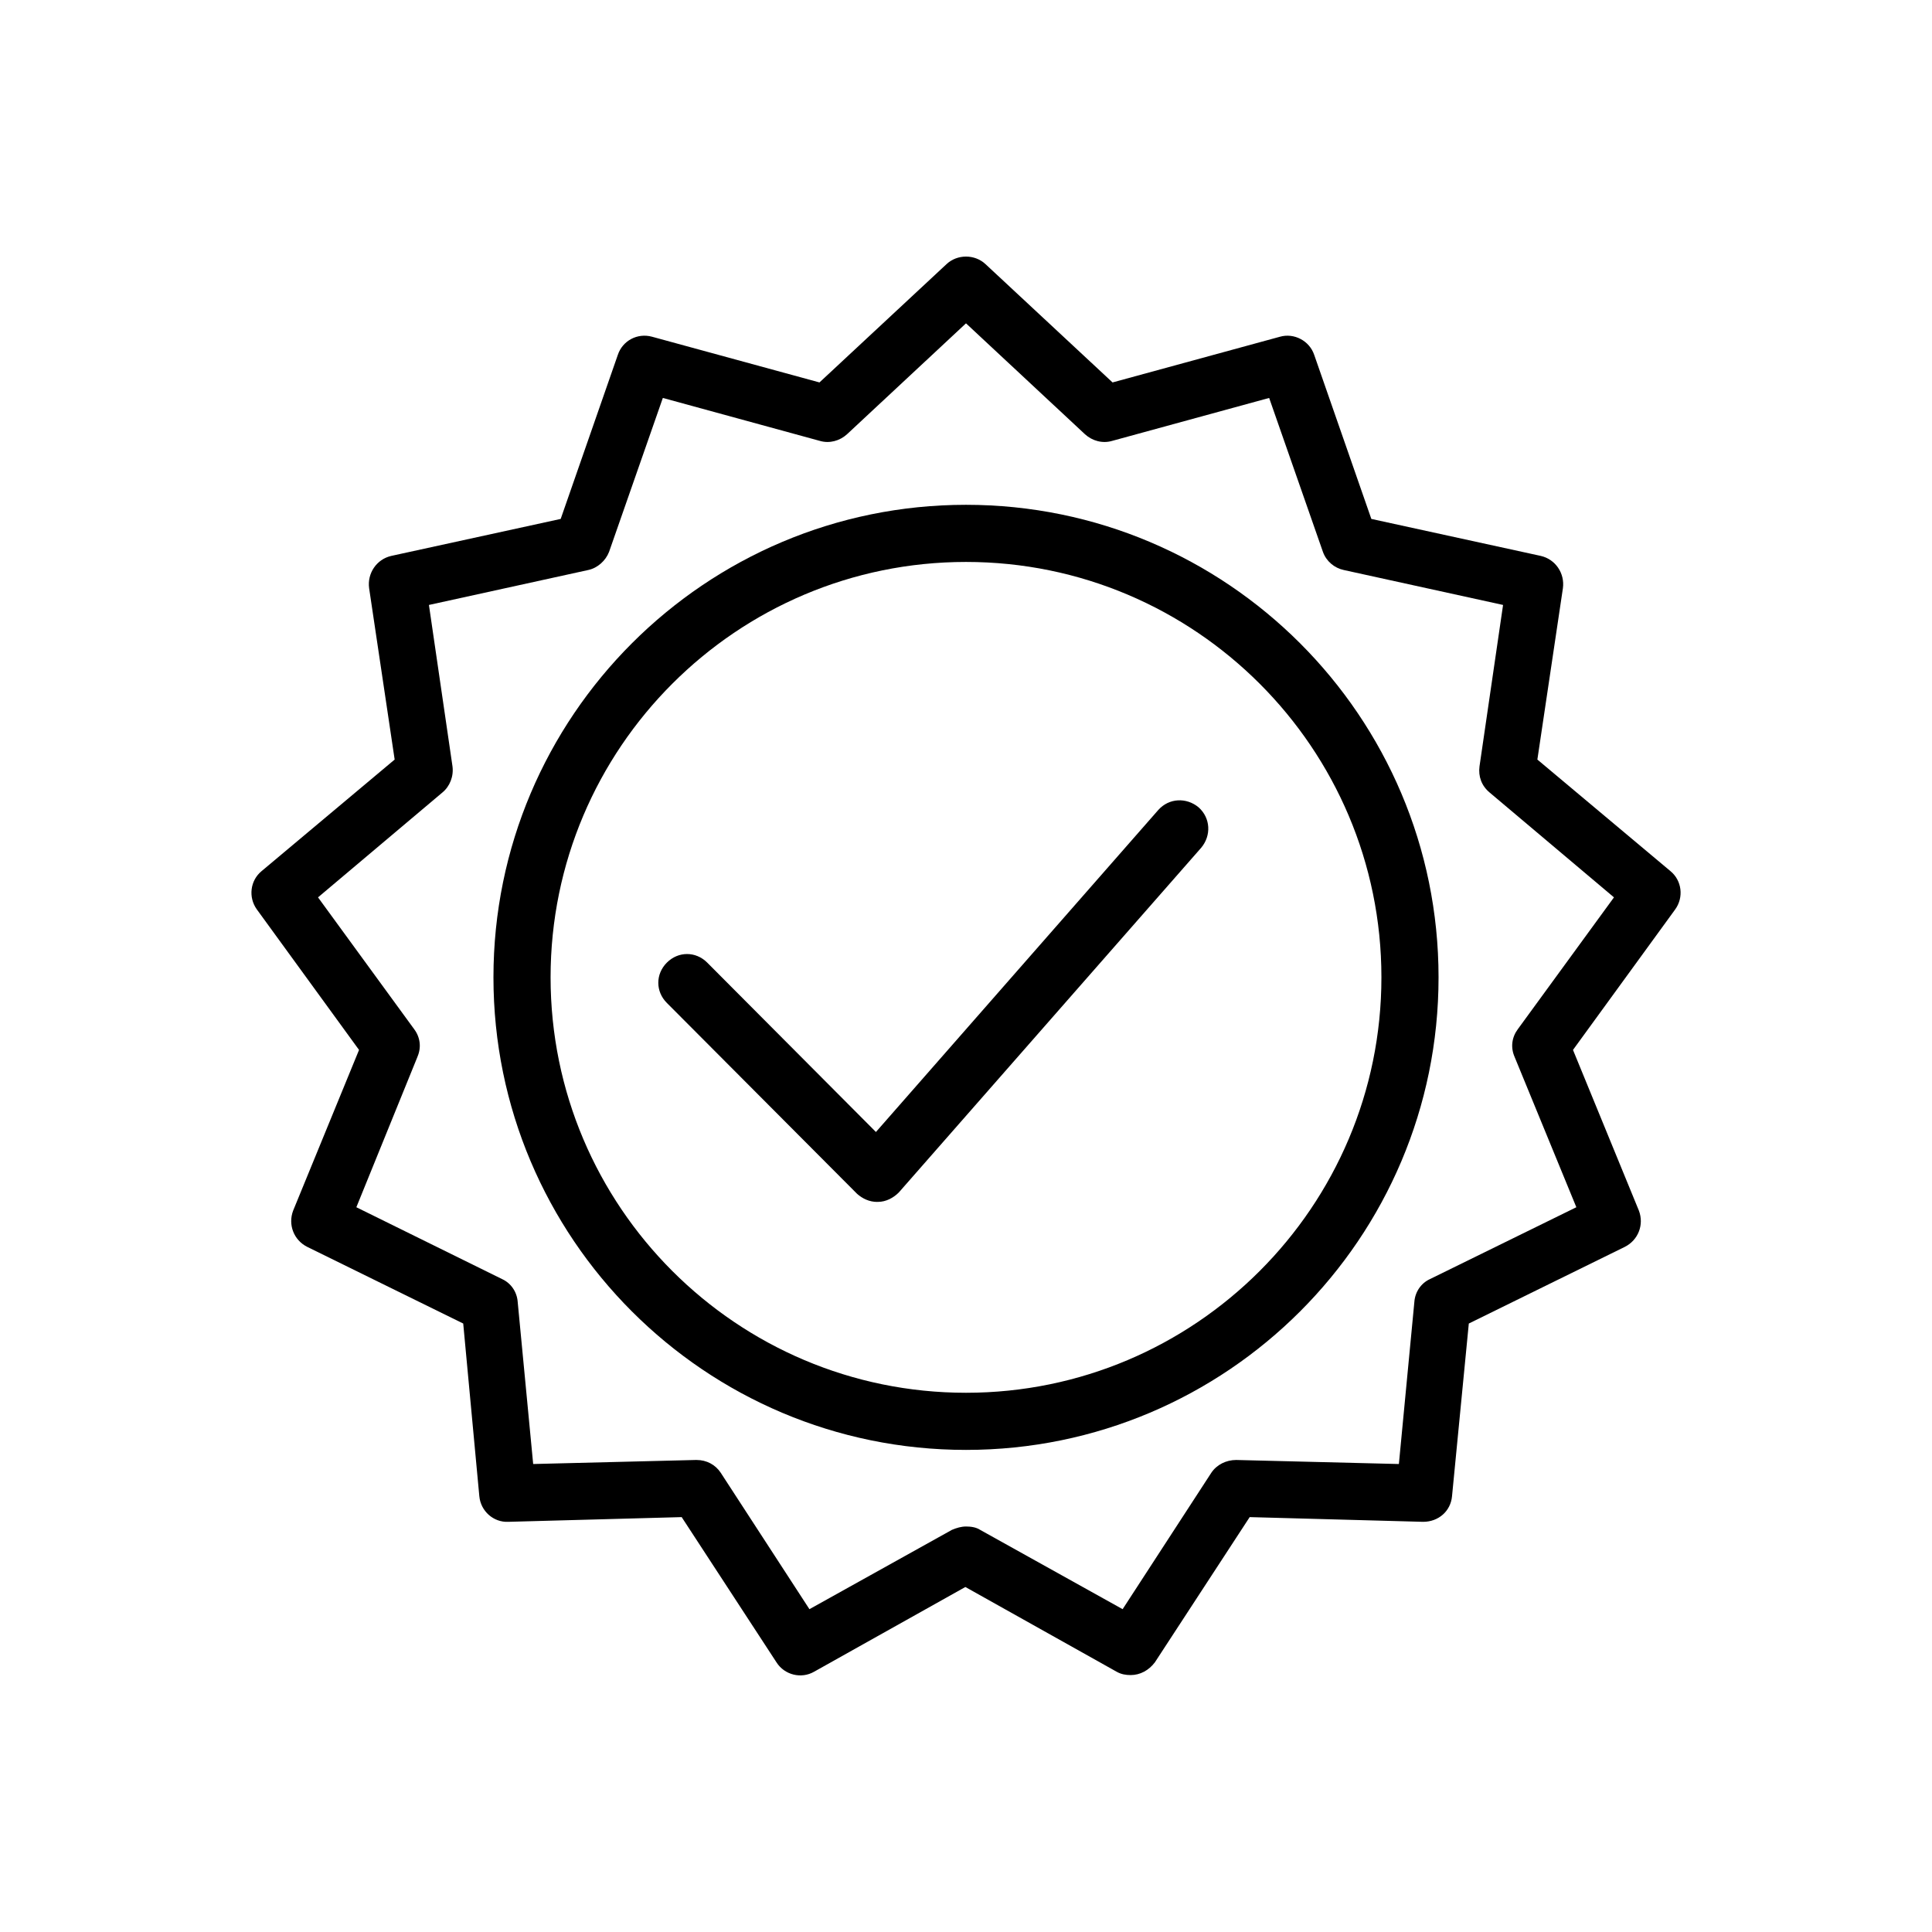
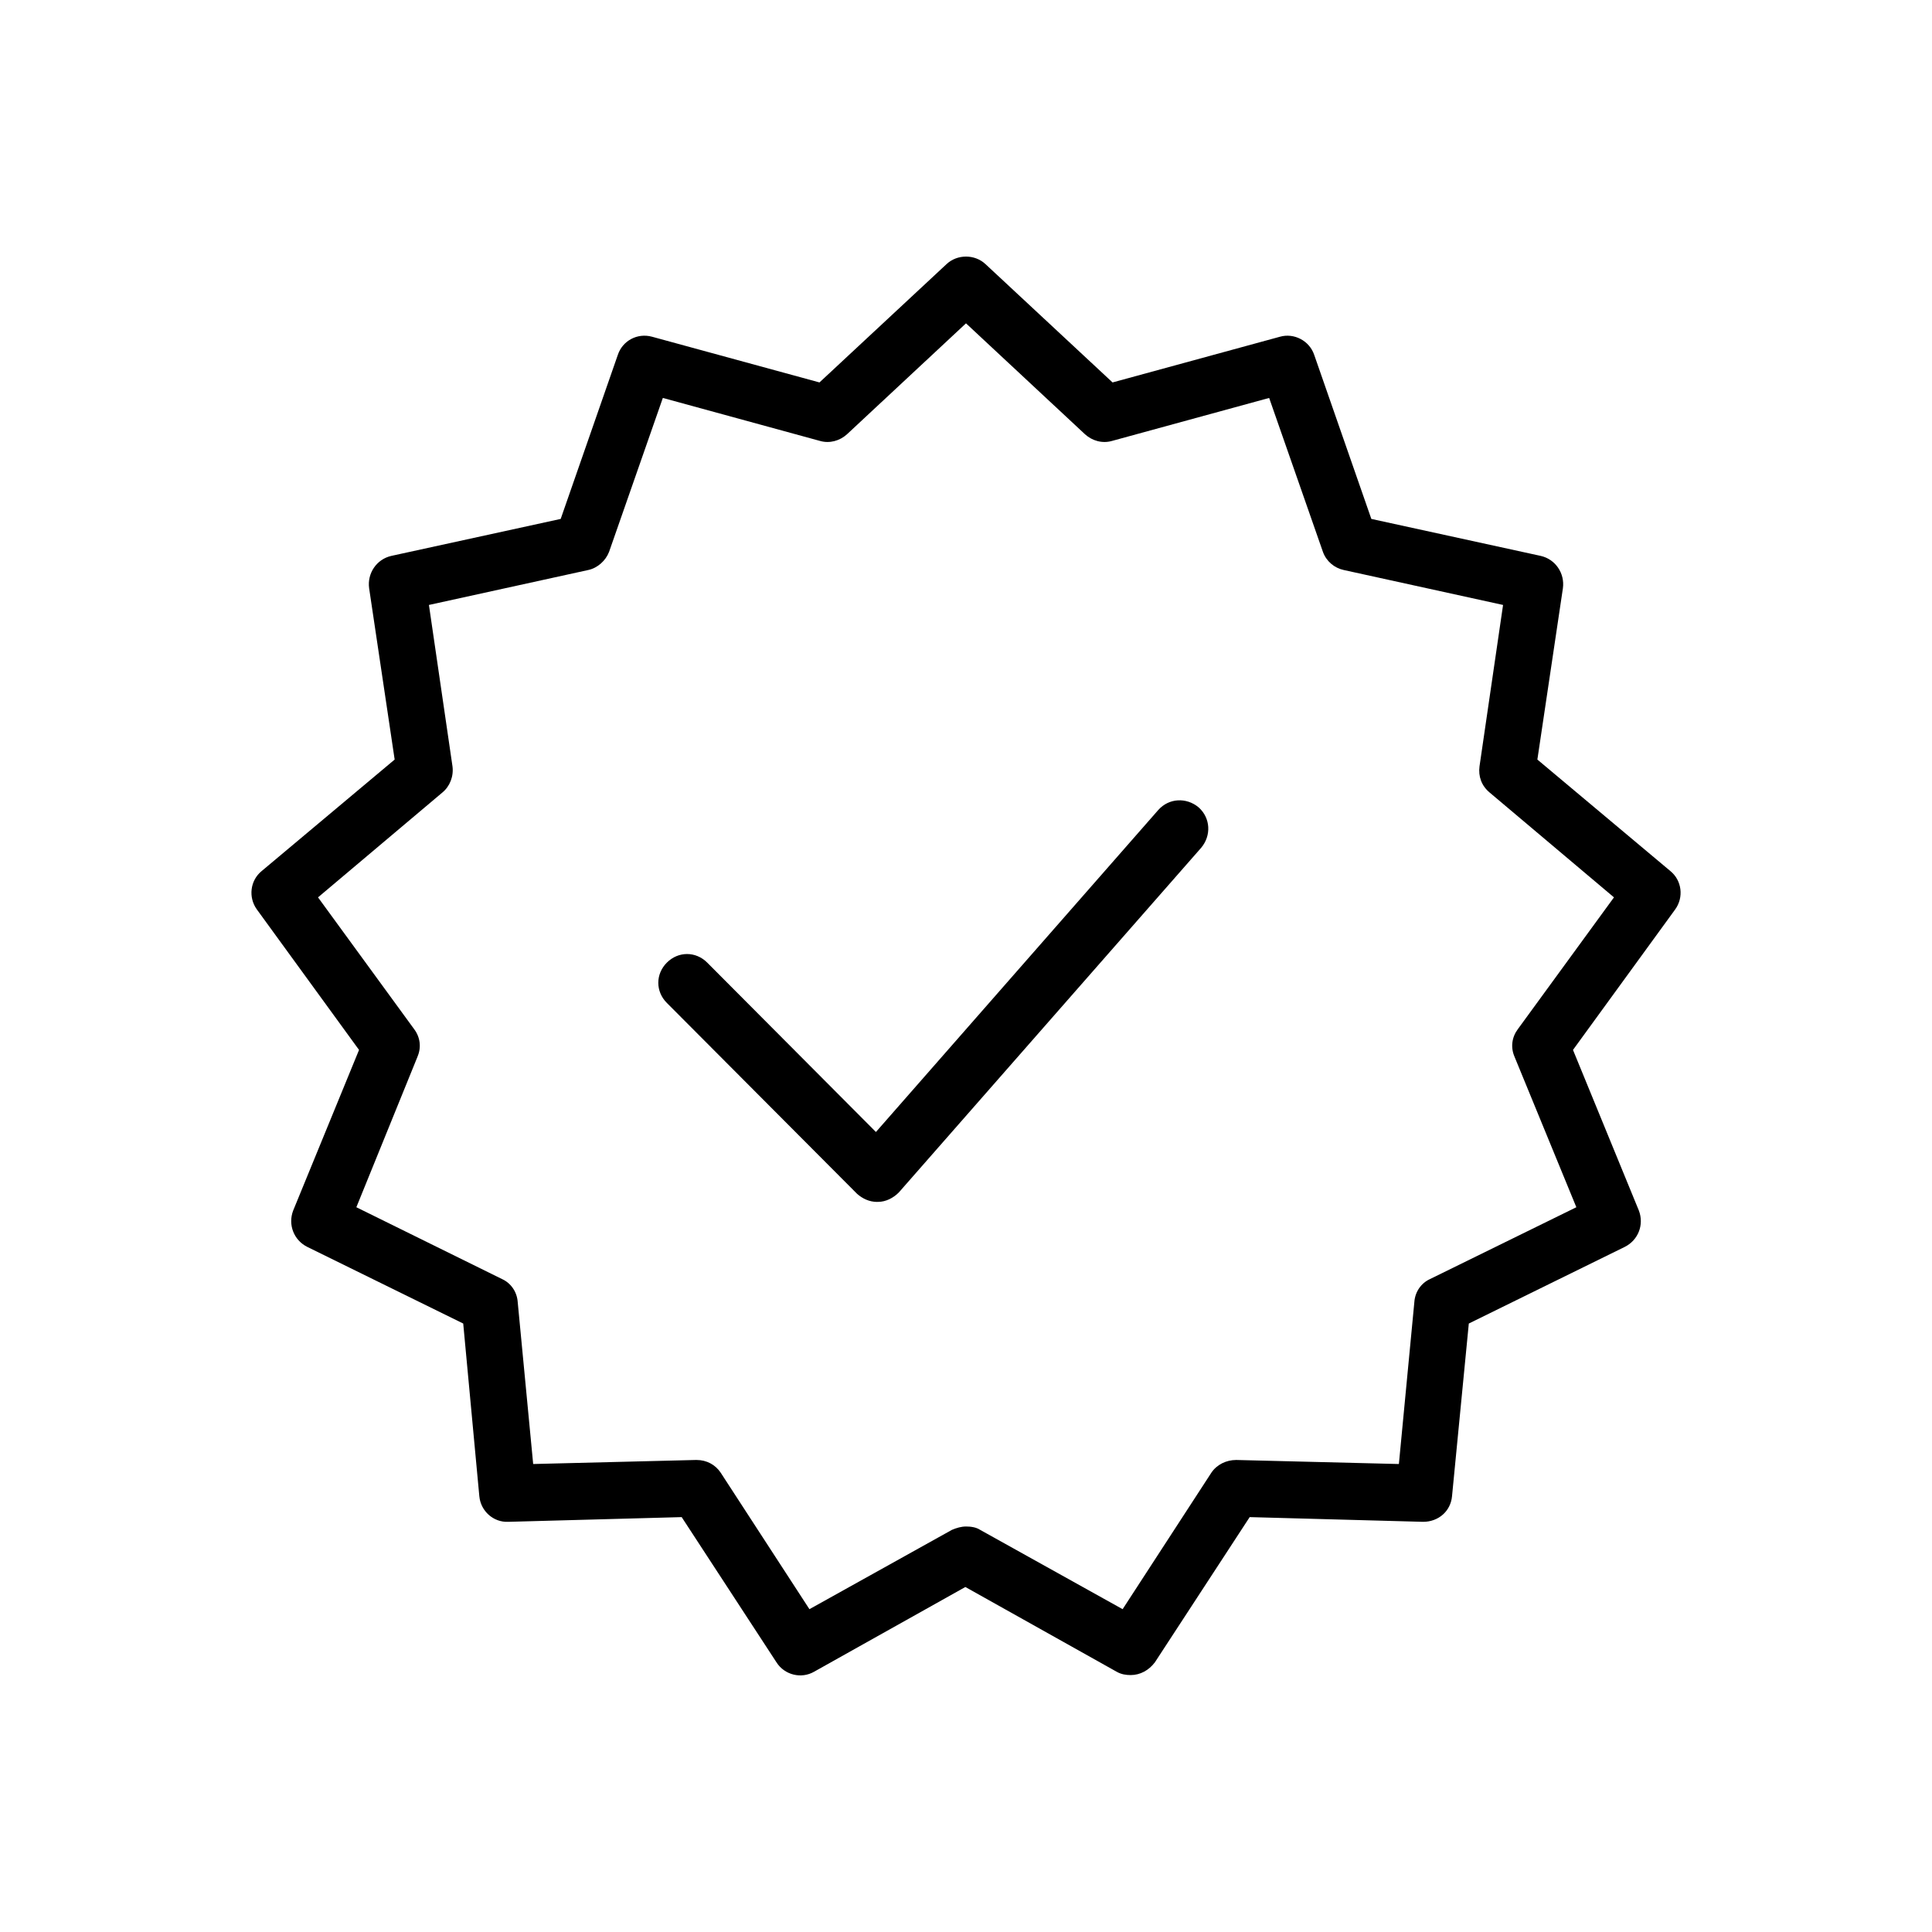
<svg xmlns="http://www.w3.org/2000/svg" id="Capa_1" viewBox="0 0 512 512">
  <path d="M127.03,396.53c.36,3.92,3.74,6.95,7.66,6.77l45.96-1.25,25.12,38.48c2.14,3.38,6.59,4.45,9.98,2.49l40.08-22.45,40.08,22.45c1.25.71,2.49.89,3.74.89,2.49,0,4.81-1.25,6.41-3.38l25.12-38.48,45.96,1.25c4.1,0,7.3-2.85,7.66-6.77l4.45-45.78,41.33-20.31c3.56-1.78,5.17-5.88,3.74-9.62l-17.46-42.58,27.08-37.23c2.32-3.21,1.78-7.66-1.25-10.15l-35.27-29.57,6.77-45.42c.53-3.92-1.96-7.66-5.88-8.55l-44.89-9.8-15.14-43.47c-1.25-3.74-5.34-5.88-9.08-4.81l-44.36,12.11-33.67-31.35c-2.85-2.67-7.48-2.67-10.33,0l-33.67,31.35-44.36-12.11c-3.92-1.07-7.84,1.07-9.08,4.81l-15.14,43.47-44.89,9.8c-3.92.89-6.41,4.63-5.88,8.55l6.77,45.42-35.27,29.57c-3.03,2.49-3.56,6.95-1.25,10.15l27.08,37.23-17.46,42.58c-1.42,3.74.18,7.84,3.74,9.62l41.33,20.31,4.27,45.78ZM110.64,280.03c1.07-2.49.71-5.17-.89-7.3l-25.47-34.92,32.96-27.79c1.96-1.6,3.03-4.28,2.67-6.95l-6.24-42.75,42.22-9.26c2.49-.53,4.63-2.49,5.52-4.81l14.25-40.79,41.68,11.4c2.49.71,5.17,0,7.13-1.78l31.53-29.39,31.53,29.39c1.96,1.78,4.63,2.49,7.13,1.78l41.68-11.4,14.25,40.79c.89,2.49,3.03,4.28,5.52,4.81l42.22,9.26-6.24,42.75c-.36,2.67.53,5.17,2.67,6.95l32.96,27.79-25.47,34.92c-1.6,2.14-1.96,4.81-.89,7.3l16.39,39.9-38.83,19.06c-2.32,1.07-3.92,3.38-4.1,6.06l-4.1,42.93-43.11-1.07c-2.67,0-5.17,1.25-6.59,3.38l-23.51,36.16-37.76-21.02c-1.07-.71-2.49-.89-3.74-.89s-2.49.36-3.74.89l-37.76,21.02-23.51-36.16c-1.42-2.14-3.74-3.38-6.41-3.38h-.18l-43.11,1.07-4.1-42.93c-.18-2.67-1.78-4.99-4.1-6.06l-38.66-19.06,16.21-39.9Z" />
-   <path d="M256,384.24c69.12,0,125.23-56.11,125.23-125.23s-56.11-125.23-125.23-125.23-125.23,56.11-125.23,125.23,56.11,125.23,125.23,125.23h0ZM256,148.92c60.75,0,110.09,49.34,110.09,110.09s-49.34,110.09-110.09,110.09-110.09-49.34-110.09-110.09,49.34-110.09,110.09-110.09h0Z" />
  <path d="M232.49,318.51h.18c2.14,0,4.1-1.07,5.52-2.49l80.16-91.38c2.67-3.21,2.49-7.84-.71-10.69-3.21-2.67-7.84-2.49-10.69.71l-74.82,85.33-44.71-44.89c-3.03-3.03-7.66-3.03-10.69,0s-3.03,7.66,0,10.69l50.41,50.59c1.42,1.25,3.21,2.14,5.34,2.14h0Z" />
</svg>